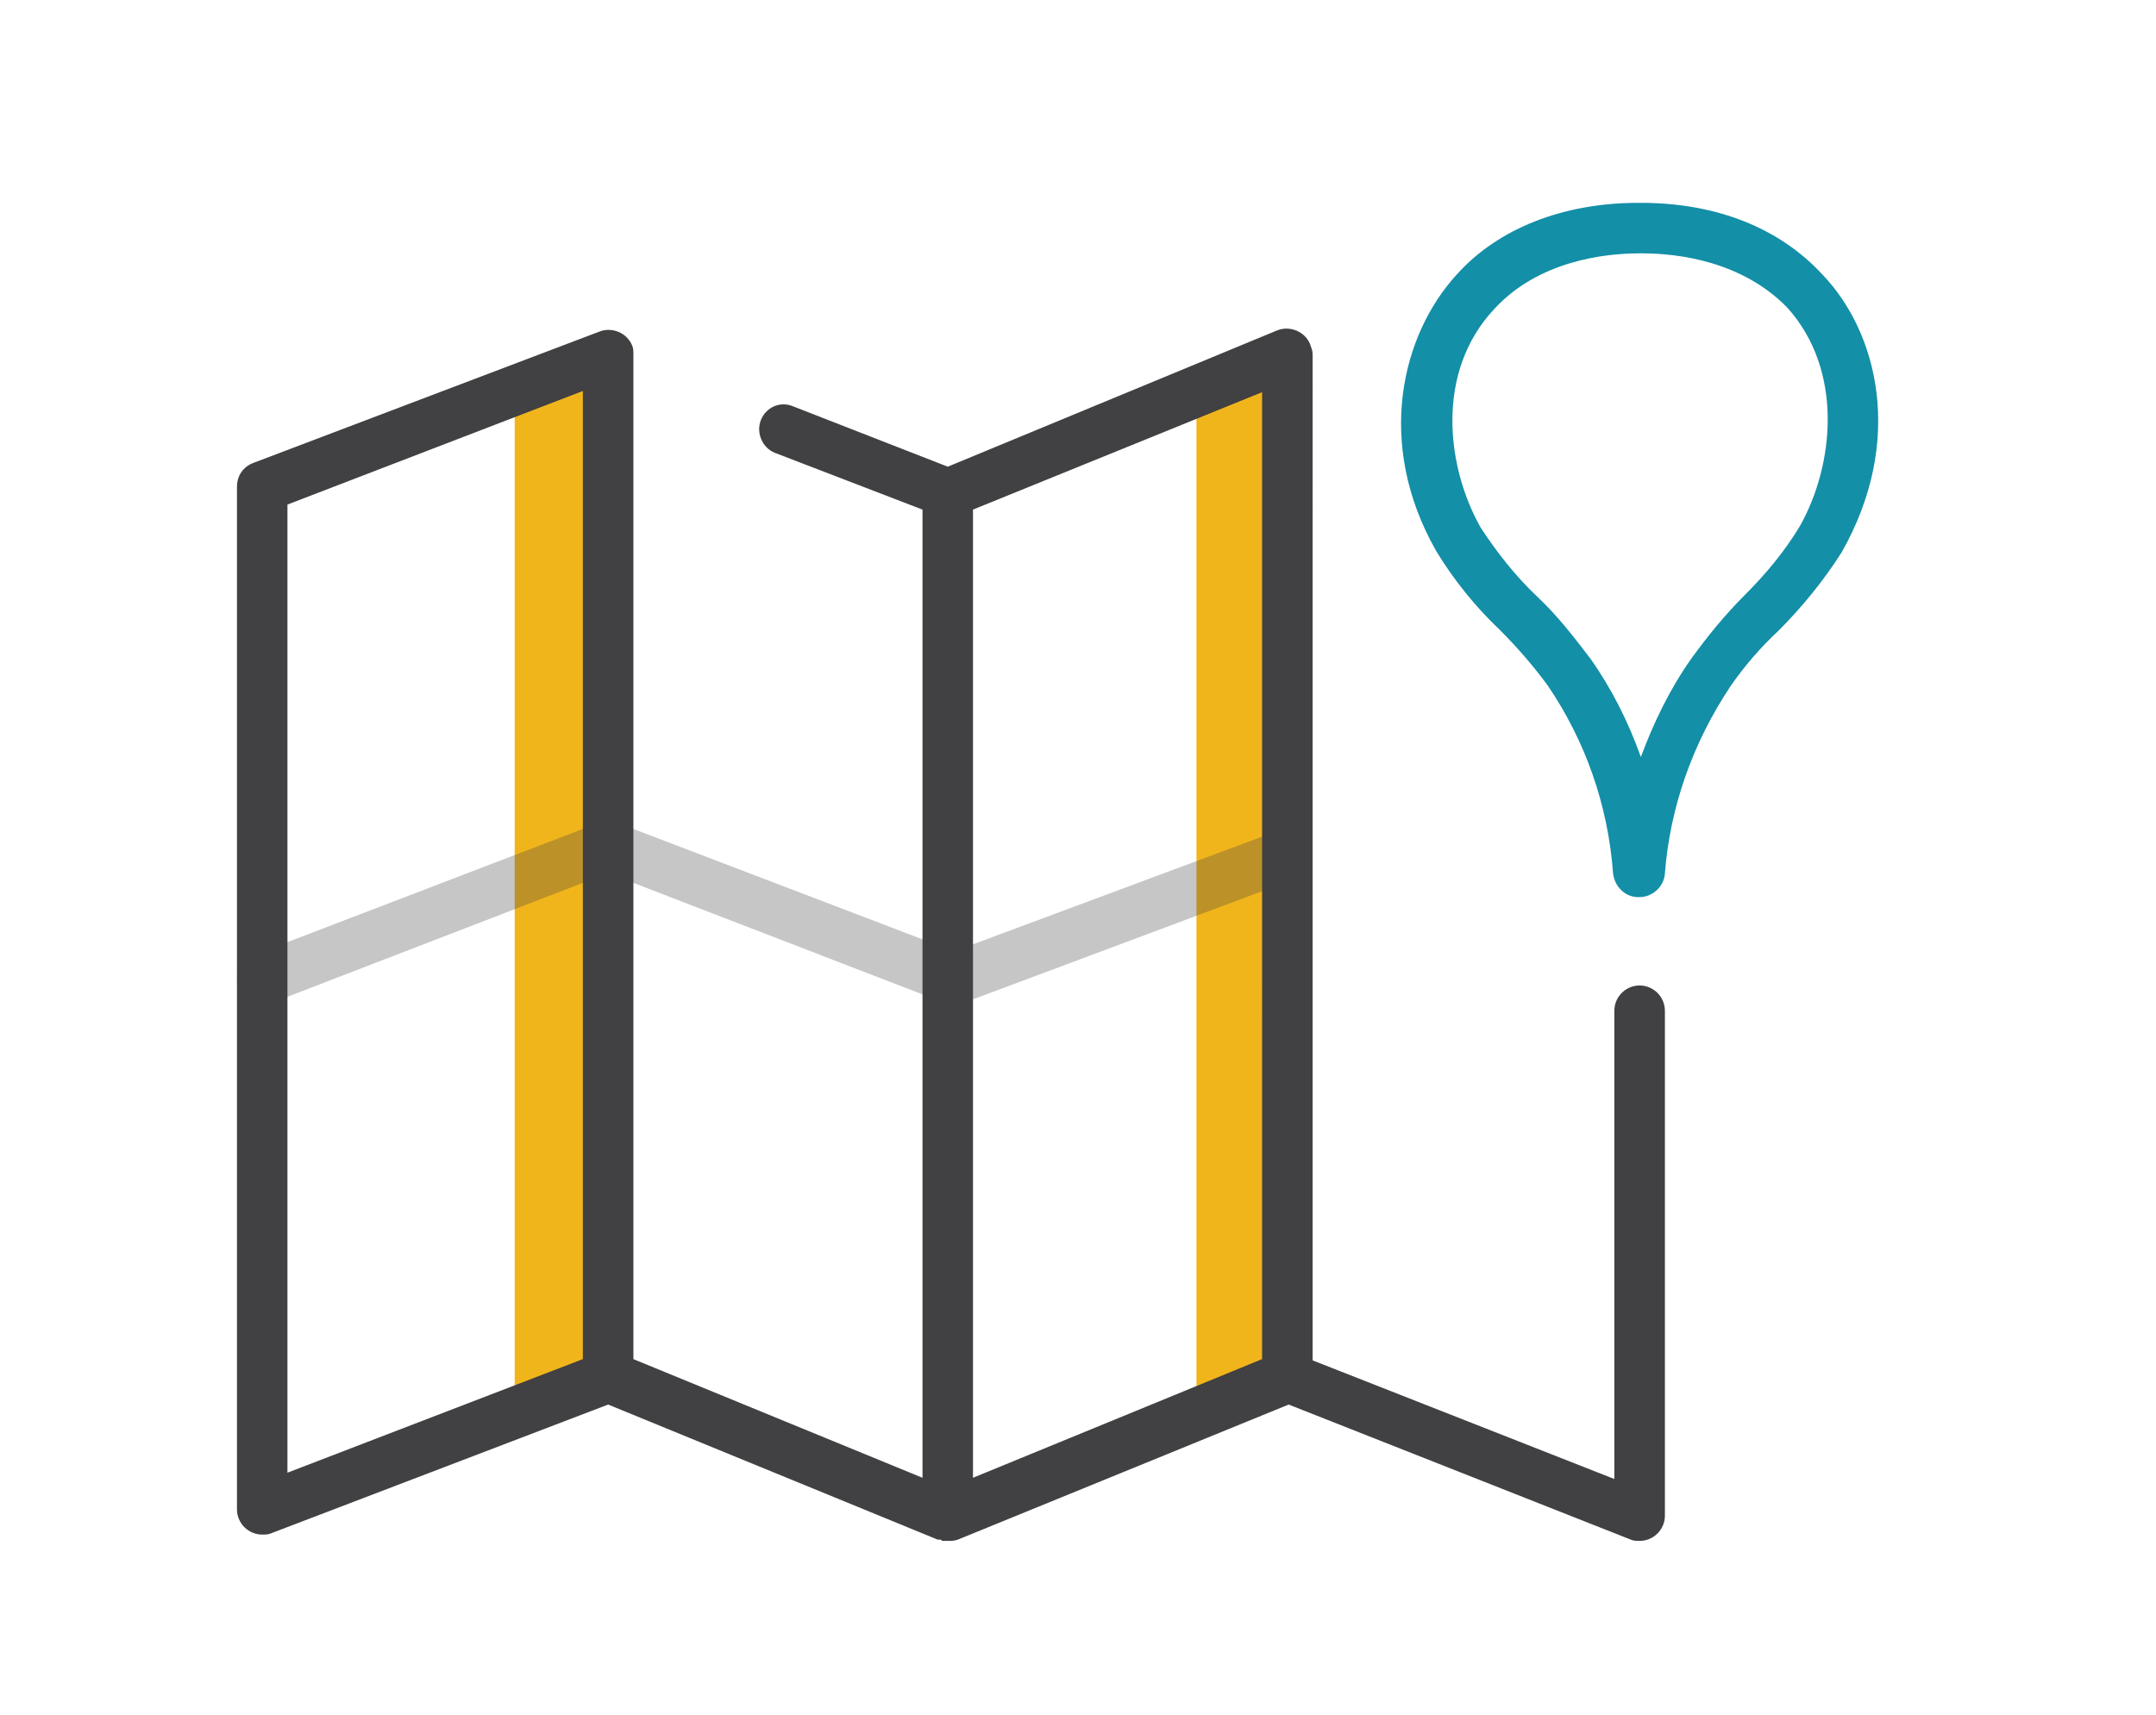
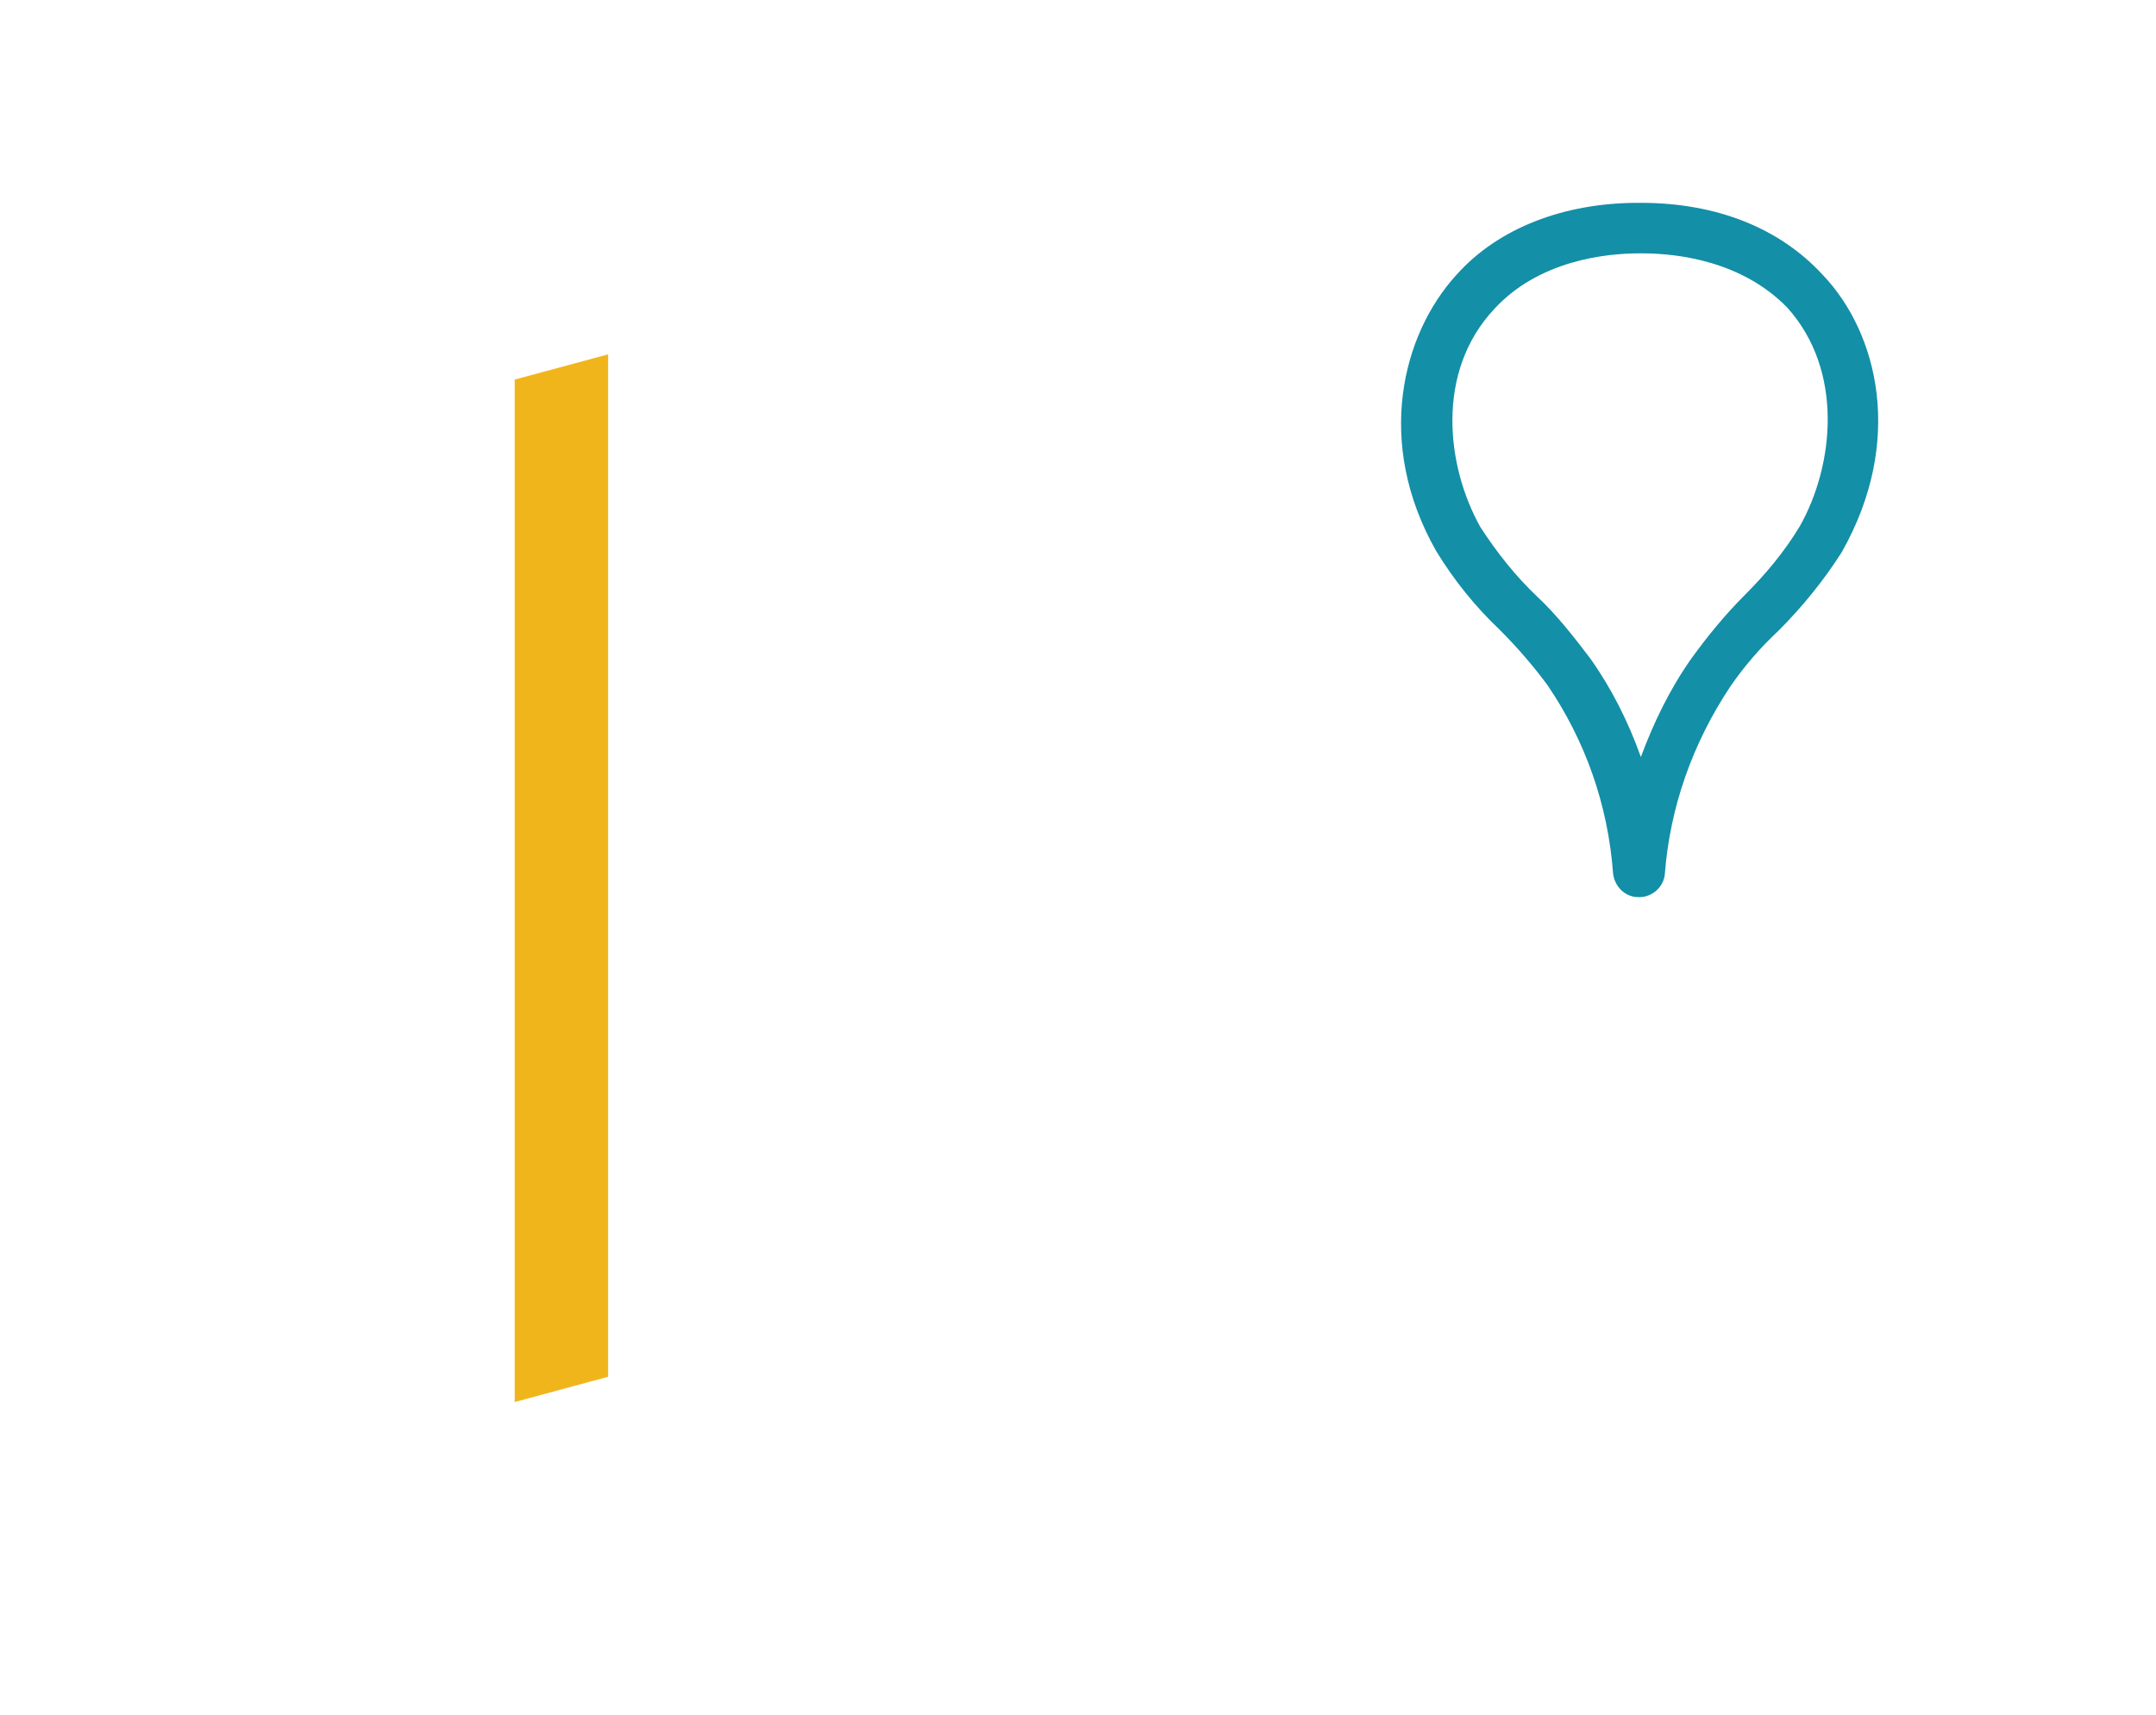
<svg xmlns="http://www.w3.org/2000/svg" version="1.1" id="Layer_1" x="0px" y="0px" width="102px" height="81.158px" viewBox="0 0 102 81.158" enable-background="new 0 0 102 81.158" xml:space="preserve">
  <g display="none">
    <polygon display="inline" fill="#F1B51C" points="60.323,50.213 45.962,50.213 46.821,45.78 62.374,45.78  " />
    <g display="inline">
      <path fill="#414042" d="M86.662,45.904h-60.62c-4.169,0-8.008-2.382-9.86-6.089L9.232,25.852    c-0.331-0.662-0.066-1.456,0.596-1.787c0.198-0.066,0.397-0.133,0.595-0.133h7.743c0.397,0,0.794,0.199,1.059,0.53l6.354,8.207    h20.119c0.729,0,0.993,0.529,0.993,1.257c0,0.729-0.264,1.39-0.993,1.39h-20.78c-0.397,0-0.794-0.199-1.06-0.529l-6.353-8.206    h-4.964l6.023,12.045c1.39,2.845,4.302,4.632,7.478,4.632h60.554c0.927,0,1.589-0.728,1.589-1.654    c0-0.463-0.199-0.927-0.596-1.257l-6.287-5.096H60.587c-0.729,0-0.927-0.595-0.927-1.323c0-0.728,0.198-1.323,0.927-1.323h21.243    c0.331,0,0.596,0.132,0.861,0.331l6.617,5.427c1.854,1.522,2.117,4.169,0.596,6.022C89.111,45.308,87.918,45.904,86.662,45.904    L86.662,45.904z" />
      <path fill="#414042" d="M17.637,51.727h-7.214c-0.728,0-1.324-0.596-1.324-1.323c0-0.198,0.066-0.33,0.133-0.529l5.692-13.765    c0.264-0.662,0.728-0.794,1.389-0.53c0.662,0.265,1.324,0.86,1.059,1.522l0,0l-4.963,11.979h4.566l2.052-3.242    c0.397-0.663,1.191-0.861,1.787-0.464c0.662,0.397,0.86,1.19,0.464,1.787c0,0,0,0.065-0.066,0.065l-2.383,3.84    C18.563,51.462,18.1,51.727,17.637,51.727z" />
      <path fill="#414042" d="M46.624,39.154c-0.596,0-1.125-0.397-1.257-0.993l-1.456-5.824c-0.199-0.728,0.264-1.456,0.926-1.588    c0.728-0.199,1.457,0.265,1.589,0.927l1.456,5.824c0.198,0.728-0.199,1.456-0.927,1.655    C46.888,39.154,46.756,39.154,46.624,39.154z" />
-       <path fill="#414042" d="M54.829,23.734c-0.527,0-0.992-0.265-1.19-0.729l-5.89-11.846h-5.757l2.449,10.92    c0.132,0.728-0.331,1.389-1.059,1.522c-0.662,0.132-1.39-0.265-1.522-0.993l-2.779-12.574c-0.198-0.662,0.264-1.324,0.993-1.522    c0.132,0,0.198-0.066,0.331,0h8.206c0.53,0,0.993,0.265,1.191,0.728l6.287,12.575c0.331,0.662,0.066,1.456-0.595,1.787    C55.293,23.667,55.028,23.734,54.829,23.734z" />
+       <path fill="#414042" d="M54.829,23.734c-0.527,0-0.992-0.265-1.19-0.729l-5.89-11.846h-5.757l2.449,10.92    c0.132,0.728-0.331,1.389-1.059,1.522c-0.662,0.132-1.39-0.265-1.522-0.993l-2.779-12.574c-0.198-0.662,0.264-1.324,0.993-1.522    c0.132,0,0.198-0.066,0.331,0c0.53,0,0.993,0.265,1.191,0.728l6.287,12.575c0.331,0.662,0.066,1.456-0.595,1.787    C55.293,23.667,55.028,23.734,54.829,23.734z" />
      <path fill="#414042" d="M62.573,39.154c-0.463,0-0.927-0.266-1.191-0.728l-4.832-9.662c-0.33-0.663,0.066-0.994,0.729-1.324    c0.661-0.331,1.323-0.53,1.653,0.132l4.832,9.663c0.33,0.661,0.066,1.456-0.596,1.786C62.969,39.087,62.771,39.154,62.573,39.154z    " />
      <path fill="#414042" d="M44.572,54.772c-0.728,0-1.324-0.529-1.324-1.324c0-0.132,0-0.198,0-0.33l2.052-9.199    c0.199-0.728,0.794-0.396,1.456-0.199c0.662,0.199,1.258,0.133,1.125,0.795l-2.052,9.199    C45.697,54.309,45.167,54.772,44.572,54.772z" />
      <path fill="#414042" d="M48.542,73.898h-8.206c-0.728,0-1.324-0.53-1.324-1.323c0-0.133,0-0.199,0-0.332l1.919-8.668    c0.132-0.729,0.794-1.191,1.522-1.061c0.728,0.133,1.191,0.795,1.059,1.522c0,0.066,0,0.066,0,0.133l-1.588,7.081h5.757    l6.155-12.309c0.332-0.662,0.928-0.53,1.589-0.199s1.124,0.728,0.794,1.39L49.668,73.17    C49.535,73.633,49.072,73.898,48.542,73.898z" />
-       <path fill="#414042" d="M57.94,54.904c-0.728,0-1.324-0.396-1.324-1.124c0-0.199,0.066-0.397,0.133-0.597l4.633-9.198    c0.331-0.662,1.125-0.926,1.787-0.596s0.926,1.125,0.596,1.786l-4.633,9.2C58.932,54.772,58.469,54.904,57.94,54.904z" />
    </g>
    <path display="inline" fill="#138FA7" d="M61.116,30.492H41.792c-2.316,0.066-4.301-1.721-4.367-4.037   c-0.066-2.316,1.721-4.302,4.036-4.368c0.133,0,0.199,0,0.331,0h19.324c0.729,0,1.324,0.596,1.324,1.323v5.824   C62.44,29.896,61.844,30.492,61.116,30.492z M41.792,24.734c-0.86-0.066-1.588,0.595-1.654,1.456   c-0.066,0.86,0.595,1.588,1.456,1.654c0.066,0,0.133,0,0.198,0h18.001v-3.11H41.792z" />
    <path display="inline" fill="#138FA7" d="M61.116,61.86H41.792c-2.316,0.066-4.301-1.72-4.367-4.036   c-0.066-2.316,1.721-4.302,4.036-4.368c0.133,0,0.199,0,0.331,0h19.324c0.729,0,1.324,0.596,1.324,1.324v5.823   C62.44,61.265,61.844,61.86,61.116,61.86z M41.792,56.037c-0.86-0.066-1.588,0.661-1.654,1.455   c-0.066,0.796,0.595,1.589,1.456,1.655c0.066,0,0.133,0,0.198,0h18.001V55.97L41.792,56.037L41.792,56.037z" />
    <g display="inline" opacity="0.3">
      <path fill="#14183F" d="M23.99,58.816c-0.728,0-1.324-0.595-1.324-1.324c0-0.728,0.596-1.322,1.324-1.322l8.272-0.133l0,0    c0.728,0,1.324,0.596,1.324,1.323c0,0.729-0.596,1.324-1.324,1.324L23.99,58.816L23.99,58.816z" />
    </g>
    <g display="inline" opacity="0.3">
-       <path fill="#14183F" d="M31.932,27.646h-3.573c-0.729,0-1.324-0.596-1.324-1.324c0-0.728,0.596-1.324,1.324-1.324h3.573    c0.728,0,1.324,0.596,1.324,1.324C33.255,27.05,32.659,27.646,31.932,27.646z" />
-     </g>
+       </g>
  </g>
  <g>
-     <polyline fill="#F1B51C" points="60.905,65.147 56.604,66.342 56.604,17.961 60.905,16.767 60.905,65.147  " />
    <polyline fill="#F1B51C" points="28.77,65.147 24.35,66.342 24.35,17.961 28.77,16.767 28.77,65.147  " />
-     <path fill="#414042" d="M77.569,46.631c-0.656,0-1.194,0.537-1.194,1.195v22.158l-14.275-5.613V16.767   c0-0.179-0.06-0.299-0.118-0.478c-0.24-0.598-0.957-0.896-1.554-0.658l-15.589,6.452l-7.347-2.867   c-0.597-0.239-1.254,0.06-1.493,0.657c-0.239,0.598,0.06,1.314,0.657,1.553l6.988,2.688v45.813l-13.678-5.615V16.767   c0-0.119,0-0.299-0.06-0.418c-0.239-0.598-0.956-0.896-1.553-0.657l-16.366,6.212c-0.478,0.18-0.776,0.598-0.776,1.135v48.38   c0,0.658,0.538,1.195,1.195,1.195c0.12,0,0.298,0,0.418-0.06l15.948-6.093l15.589,6.391l0,0l0,0c0,0,0.061,0,0.12,0   c0.06,0,0.06,0.061,0.12,0.061c0.06,0,0.179,0,0.239,0c0.179,0,0.298,0,0.477-0.061l15.649-6.391l16.187,6.391   c0.119,0.061,0.299,0.061,0.418,0.061c0.658,0,1.195-0.537,1.195-1.194V47.827C78.764,47.168,78.227,46.631,77.569,46.631z    M27.575,64.311l-13.976,5.375V23.875L27.575,18.5V64.311z M59.709,64.311l-13.677,5.615V24.113l13.677-5.555V64.311z" />
    <g opacity="0.3">
-       <path fill="#414042" d="M12.404,47.528c-0.657,0-1.195-0.537-1.195-1.195c0-0.478,0.299-0.955,0.776-1.135l16.366-6.271    c0.299-0.12,0.597-0.12,0.836,0l15.947,6.091l14.753-5.495c0.598-0.239,1.314,0.06,1.553,0.718    c0.239,0.597-0.059,1.313-0.717,1.552l-15.171,5.674c-0.299,0.12-0.597,0.12-0.836,0L28.77,41.315l-15.948,6.152    C12.703,47.528,12.524,47.528,12.404,47.528z" />
-     </g>
+       </g>
    <path fill="#138FA7" d="M86.23,13.003c-2.03-2.209-5.017-3.405-8.601-3.405h-0.061h-0.06c-3.524,0-6.63,1.195-8.601,3.405   c-2.568,2.808-3.883,7.944-0.955,13.082c0.836,1.373,1.852,2.628,2.986,3.703c0.836,0.836,1.611,1.732,2.27,2.628   c1.791,2.628,2.867,5.675,3.105,8.899c0.06,0.598,0.537,1.135,1.194,1.135l0,0h0.06l0,0c0.598,0,1.135-0.478,1.195-1.075   c0.238-3.166,1.314-6.212,3.105-8.899c0.656-0.955,1.434-1.852,2.27-2.628c1.135-1.135,2.15-2.39,2.986-3.704   C90.112,20.888,88.858,15.751,86.23,13.003z M85.155,24.89c-0.717,1.195-1.612,2.271-2.629,3.285   c-0.895,0.896-1.731,1.911-2.508,2.986c-1.016,1.435-1.791,3.047-2.389,4.659c-0.598-1.672-1.375-3.225-2.39-4.659   c-0.776-1.015-1.554-2.03-2.509-2.926c-1.016-0.957-1.912-2.092-2.688-3.285c-1.613-2.867-2.15-7.347,0.656-10.334   c2.091-2.27,5.197-2.628,6.869-2.628h0.061h0.059c1.674,0,4.719,0.358,6.869,2.568C87.245,17.543,86.768,22.022,85.155,24.89z" />
  </g>
</svg>